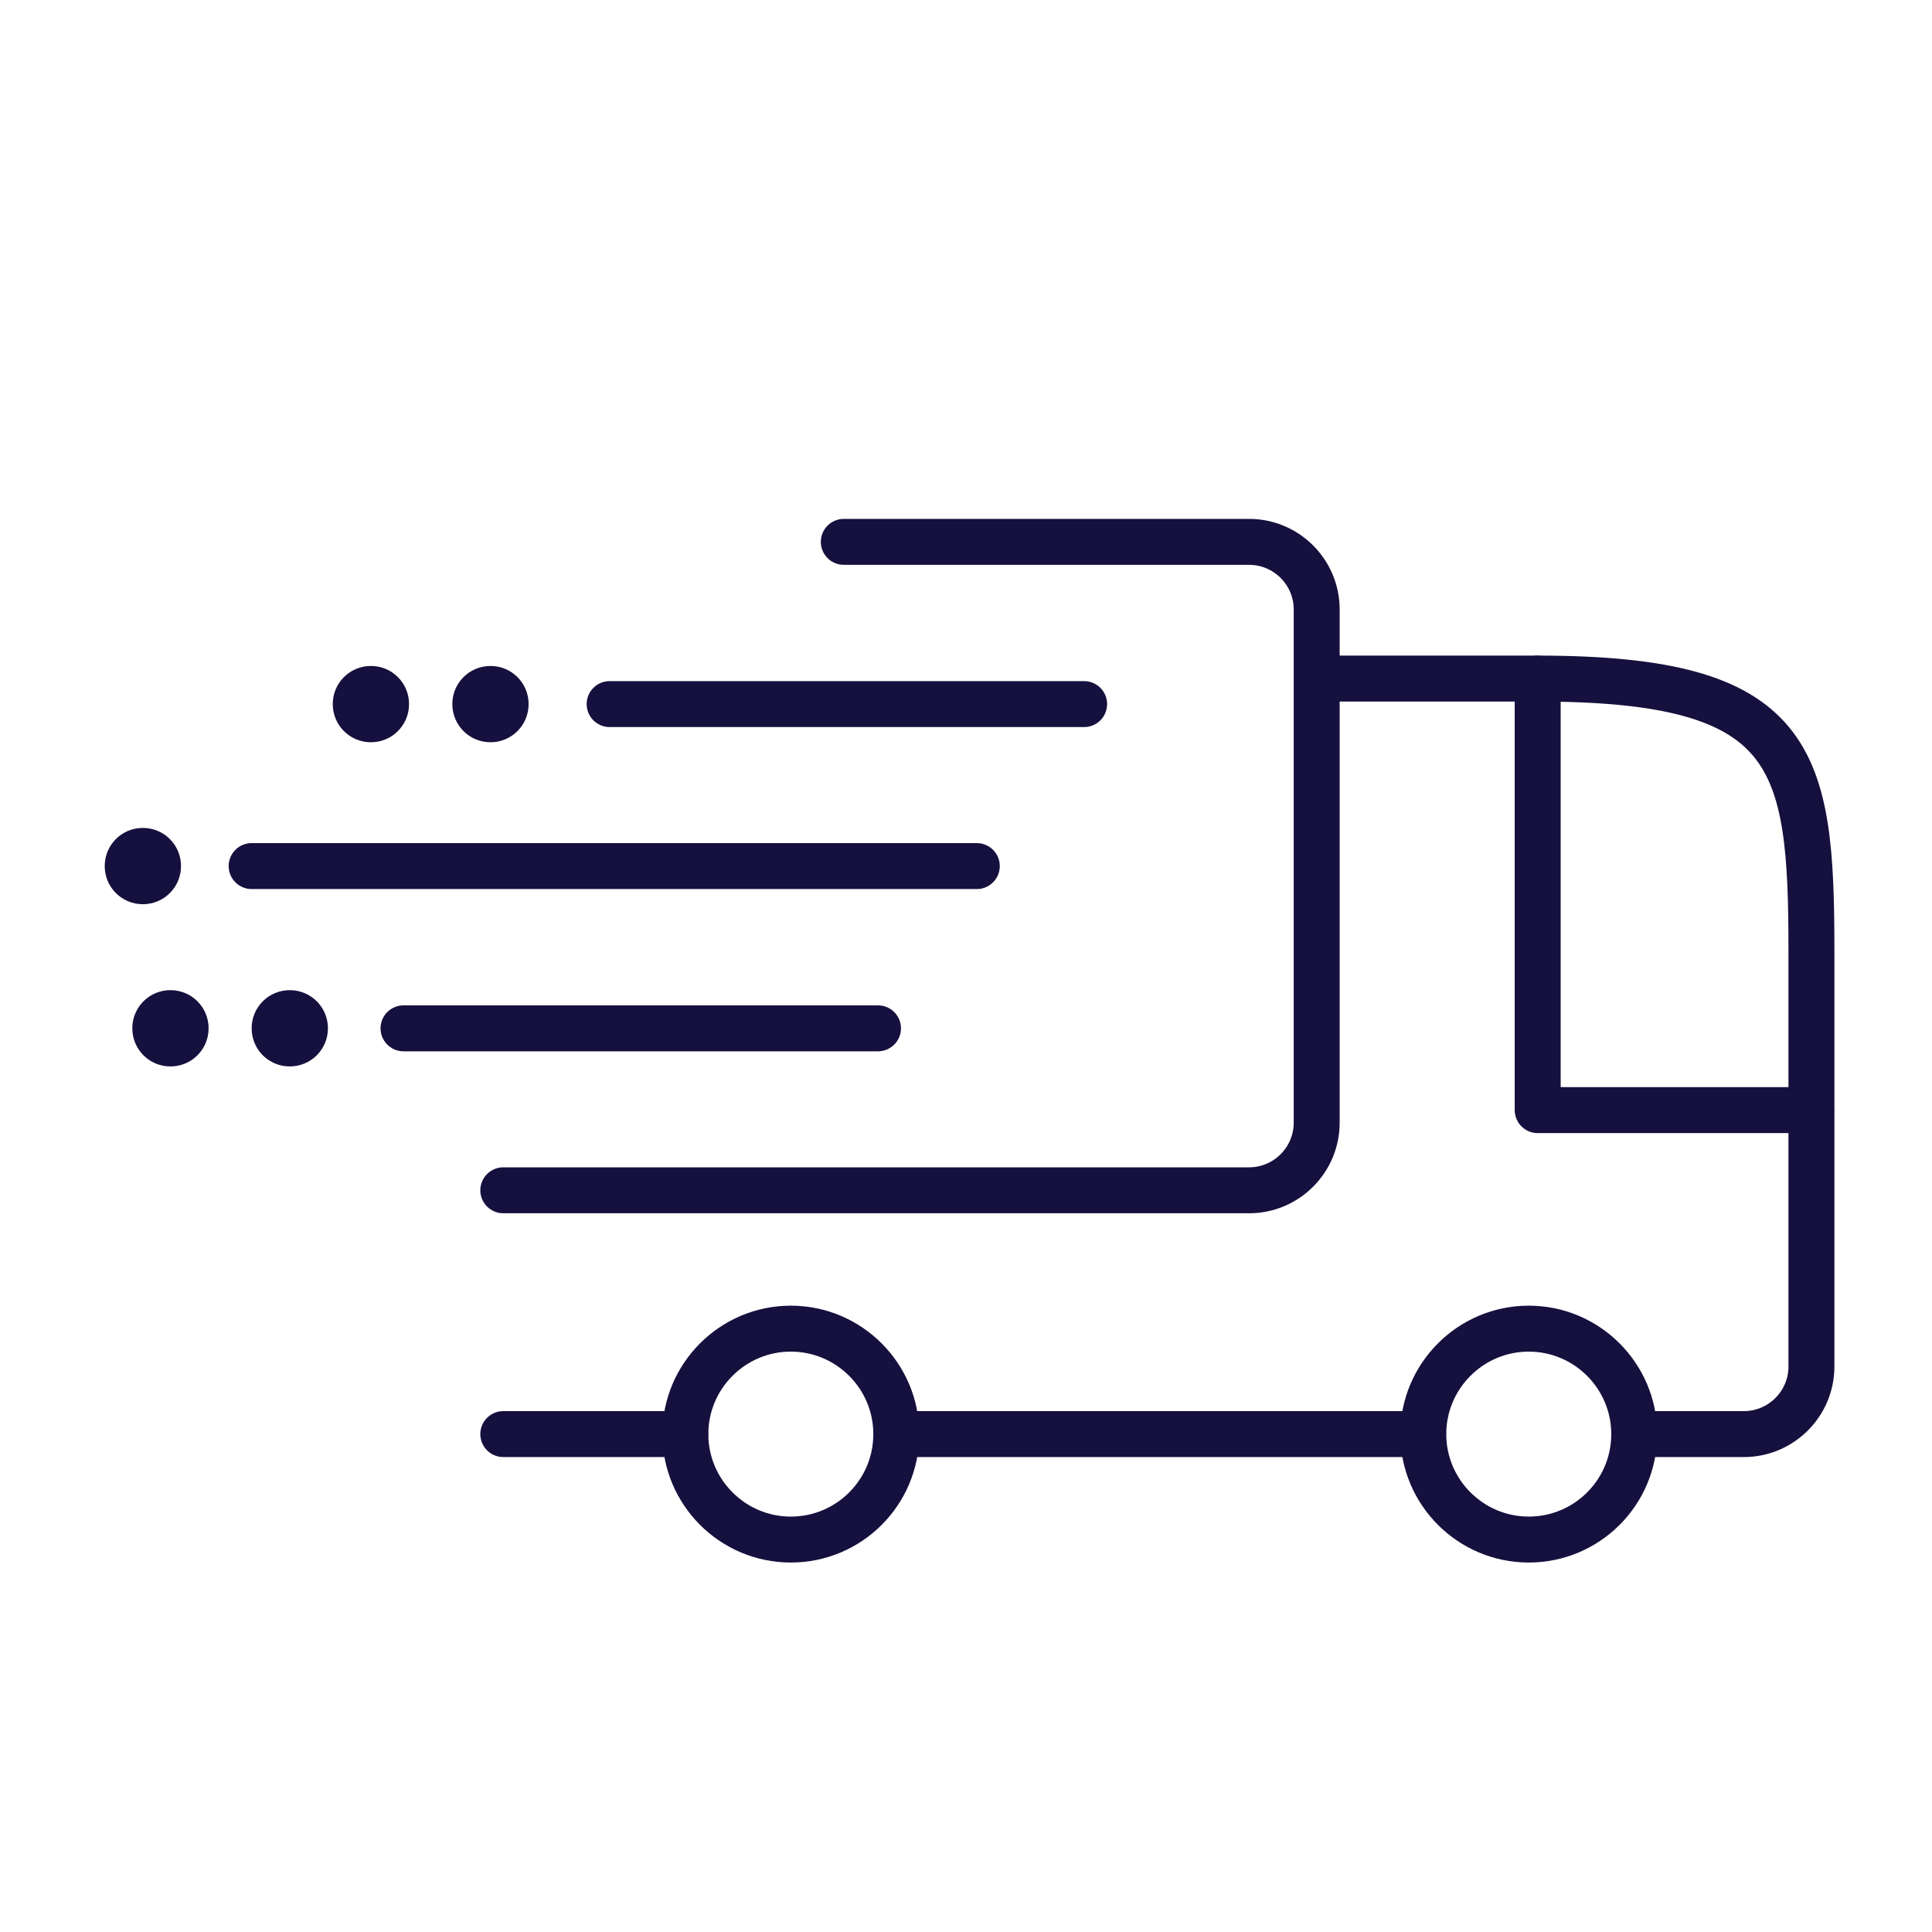
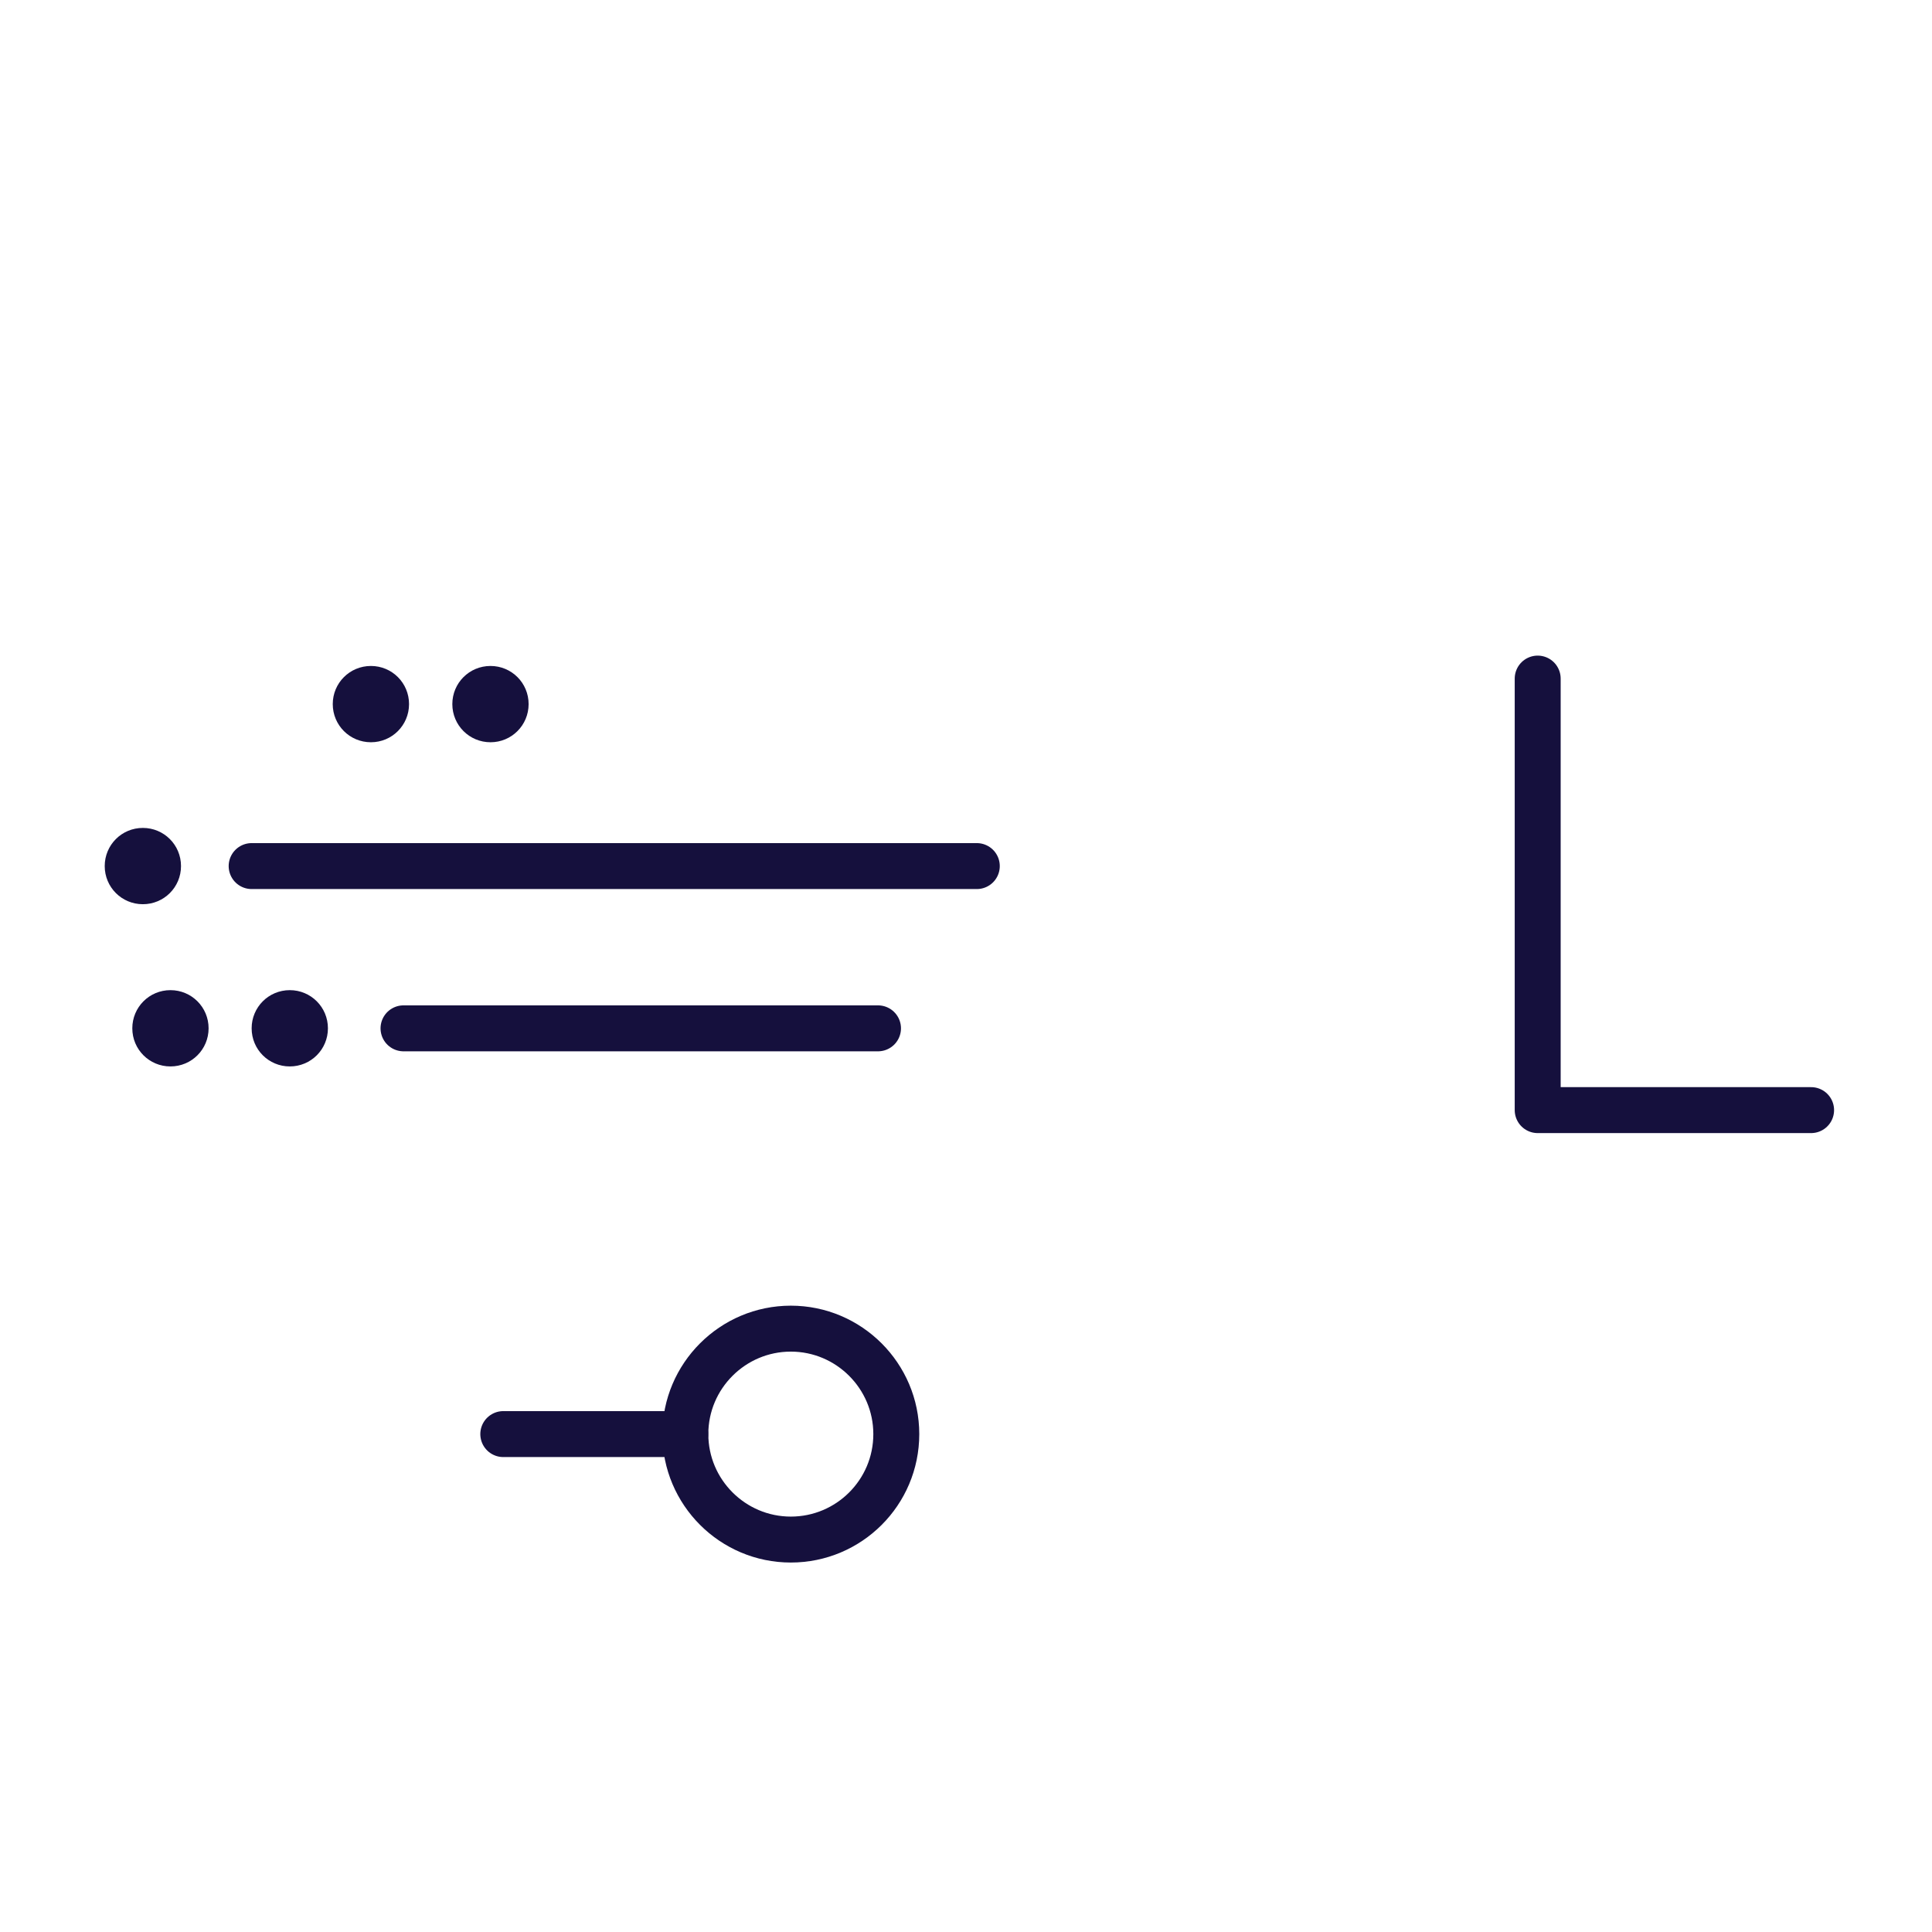
<svg xmlns="http://www.w3.org/2000/svg" fill="none" viewBox="0 0 64 64" height="64" width="64">
  <path stroke-linejoin="round" stroke-linecap="round" stroke-width="1.522" stroke="#15103D" d="M29.691 47.506C29.691 49.44 28.123 51 26.197 51C24.271 51 22.703 49.432 22.703 47.506C22.703 45.581 24.271 44.013 26.197 44.013C28.123 44.013 29.691 45.581 29.691 47.506Z" />
-   <path stroke-linejoin="round" stroke-linecap="round" stroke-width="1.522" stroke="#15103D" d="M54.136 47.506C54.136 49.44 52.568 51 50.642 51C48.716 51 47.148 49.432 47.148 47.506C47.148 45.581 48.716 44.013 50.642 44.013C52.568 44.013 54.136 45.581 54.136 47.506Z" />
-   <path stroke-linejoin="round" stroke-linecap="round" stroke-width="1.522" stroke="#15103D" d="M47.141 47.506H29.695" />
  <path stroke-linejoin="round" stroke-linecap="round" stroke-width="1.522" stroke="#15103D" d="M16.672 47.506H22.7" />
-   <path stroke-linejoin="round" stroke-linecap="round" stroke-width="1.522" stroke="#15103D" d="M54.145 47.506H57.768C59.001 47.506 60.006 46.501 60.006 45.268V31.499C60.006 25.082 59.503 22.479 50.948 22.479H43.641" />
-   <path stroke-linejoin="round" stroke-linecap="round" stroke-width="1.522" stroke="#15103D" d="M27.952 17.95H41.379C42.612 17.95 43.617 18.955 43.617 20.188V37.192C43.617 38.425 42.612 39.43 41.379 39.43H16.672" />
  <path stroke-linejoin="round" stroke-linecap="round" stroke-width="1.522" stroke="#15103D" d="M29.085 34.065H13.367" />
  <path stroke-linejoin="round" stroke-linecap="round" stroke-width="1.522" stroke="#15103D" d="M32.358 28.69H8.336" />
-   <path stroke-linejoin="round" stroke-linecap="round" stroke-width="1.522" stroke="#15103D" d="M35.913 23.324H20.195" />
  <path stroke-linejoin="round" stroke-linecap="round" stroke-width="1.522" stroke="#15103D" d="M50.938 22.479V36.774H59.995" />
  <path fill="#15103D" d="M3.469 28.69C3.469 29.39 4.032 29.953 4.732 29.953C5.433 29.953 5.996 29.39 5.996 28.69C5.996 27.989 5.433 27.426 4.732 27.426C4.032 27.426 3.469 27.989 3.469 28.69Z" />
  <path fill="#15103D" d="M4.383 34.064C4.383 34.764 4.946 35.327 5.646 35.327C6.347 35.327 6.91 34.764 6.91 34.064C6.91 33.364 6.347 32.8 5.646 32.8C4.946 32.8 4.383 33.364 4.383 34.064Z" />
  <path fill="#15103D" d="M8.336 34.064C8.336 34.764 8.899 35.327 9.599 35.327C10.3 35.327 10.863 34.764 10.863 34.064C10.863 33.364 10.3 32.8 9.599 32.8C8.899 32.8 8.336 33.364 8.336 34.064Z" />
  <path fill="#15103D" d="M11.023 23.324C11.023 24.024 11.587 24.588 12.287 24.588C12.987 24.588 13.55 24.024 13.55 23.324C13.55 22.624 12.987 22.061 12.287 22.061C11.587 22.061 11.023 22.624 11.023 23.324Z" />
  <path fill="#15103D" d="M14.984 23.324C14.984 24.024 15.548 24.588 16.248 24.588C16.948 24.588 17.511 24.024 17.511 23.324C17.511 22.624 16.948 22.061 16.248 22.061C15.548 22.061 14.984 22.624 14.984 23.324Z" />
</svg>